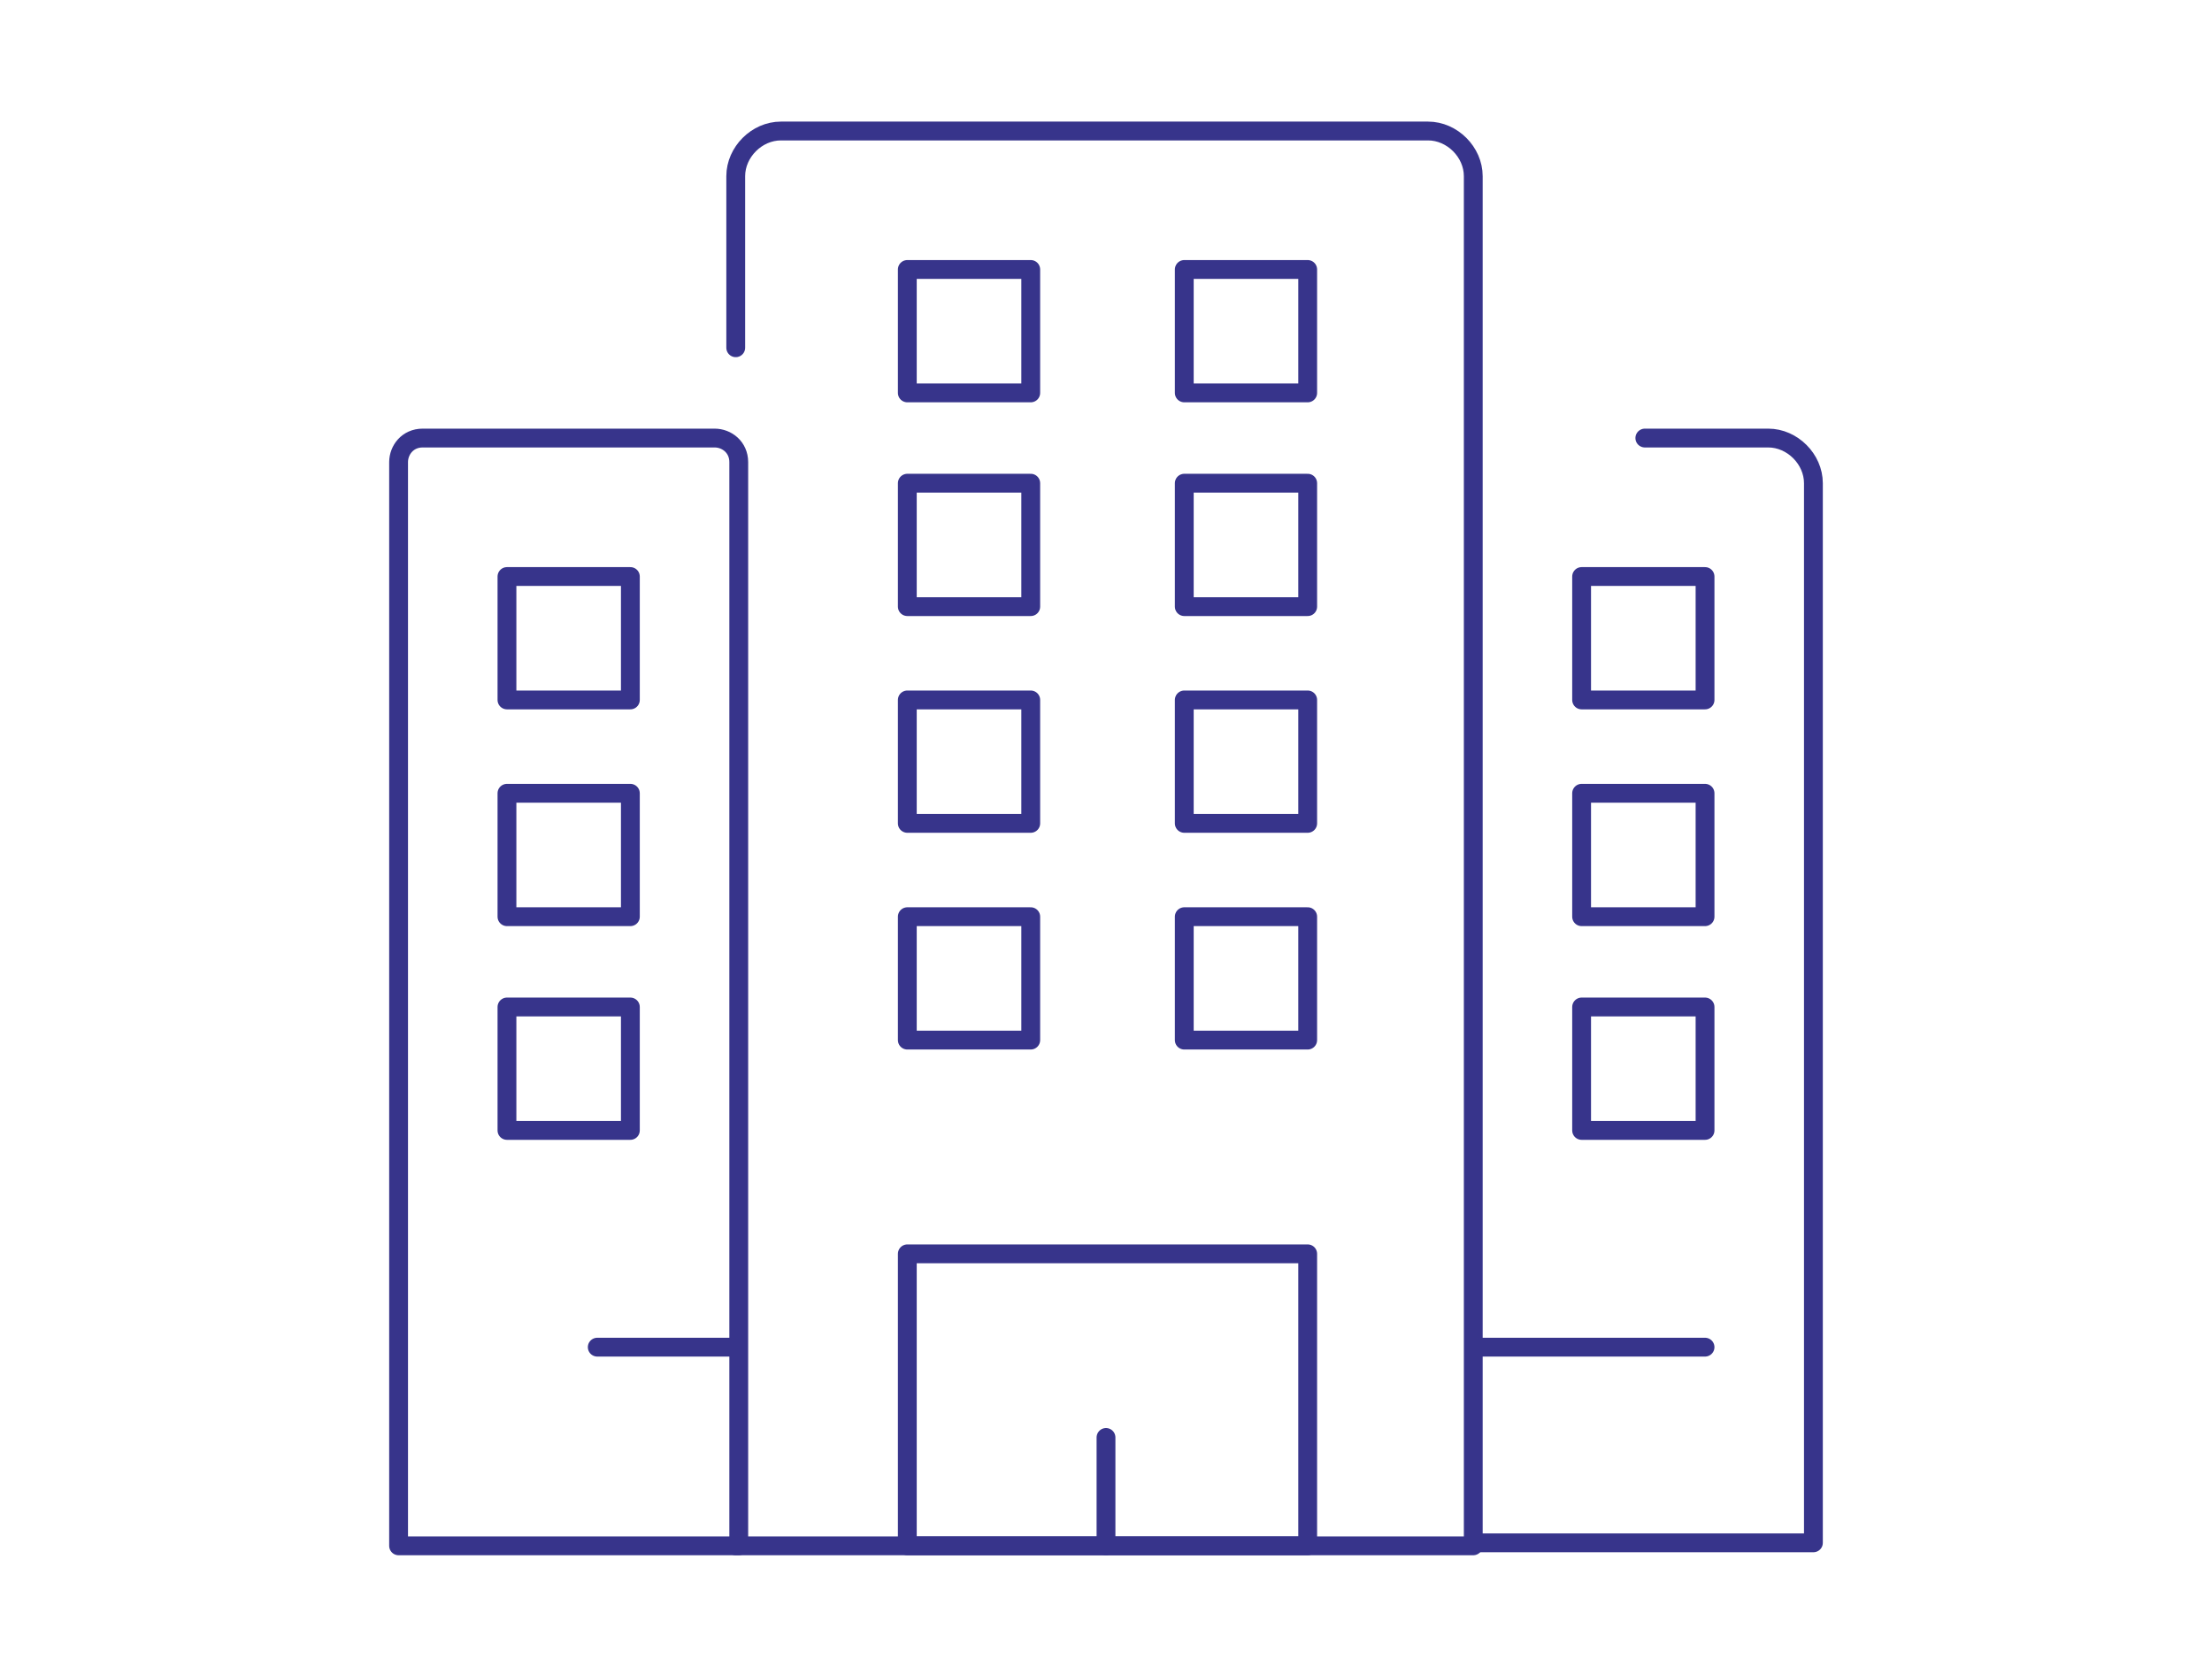
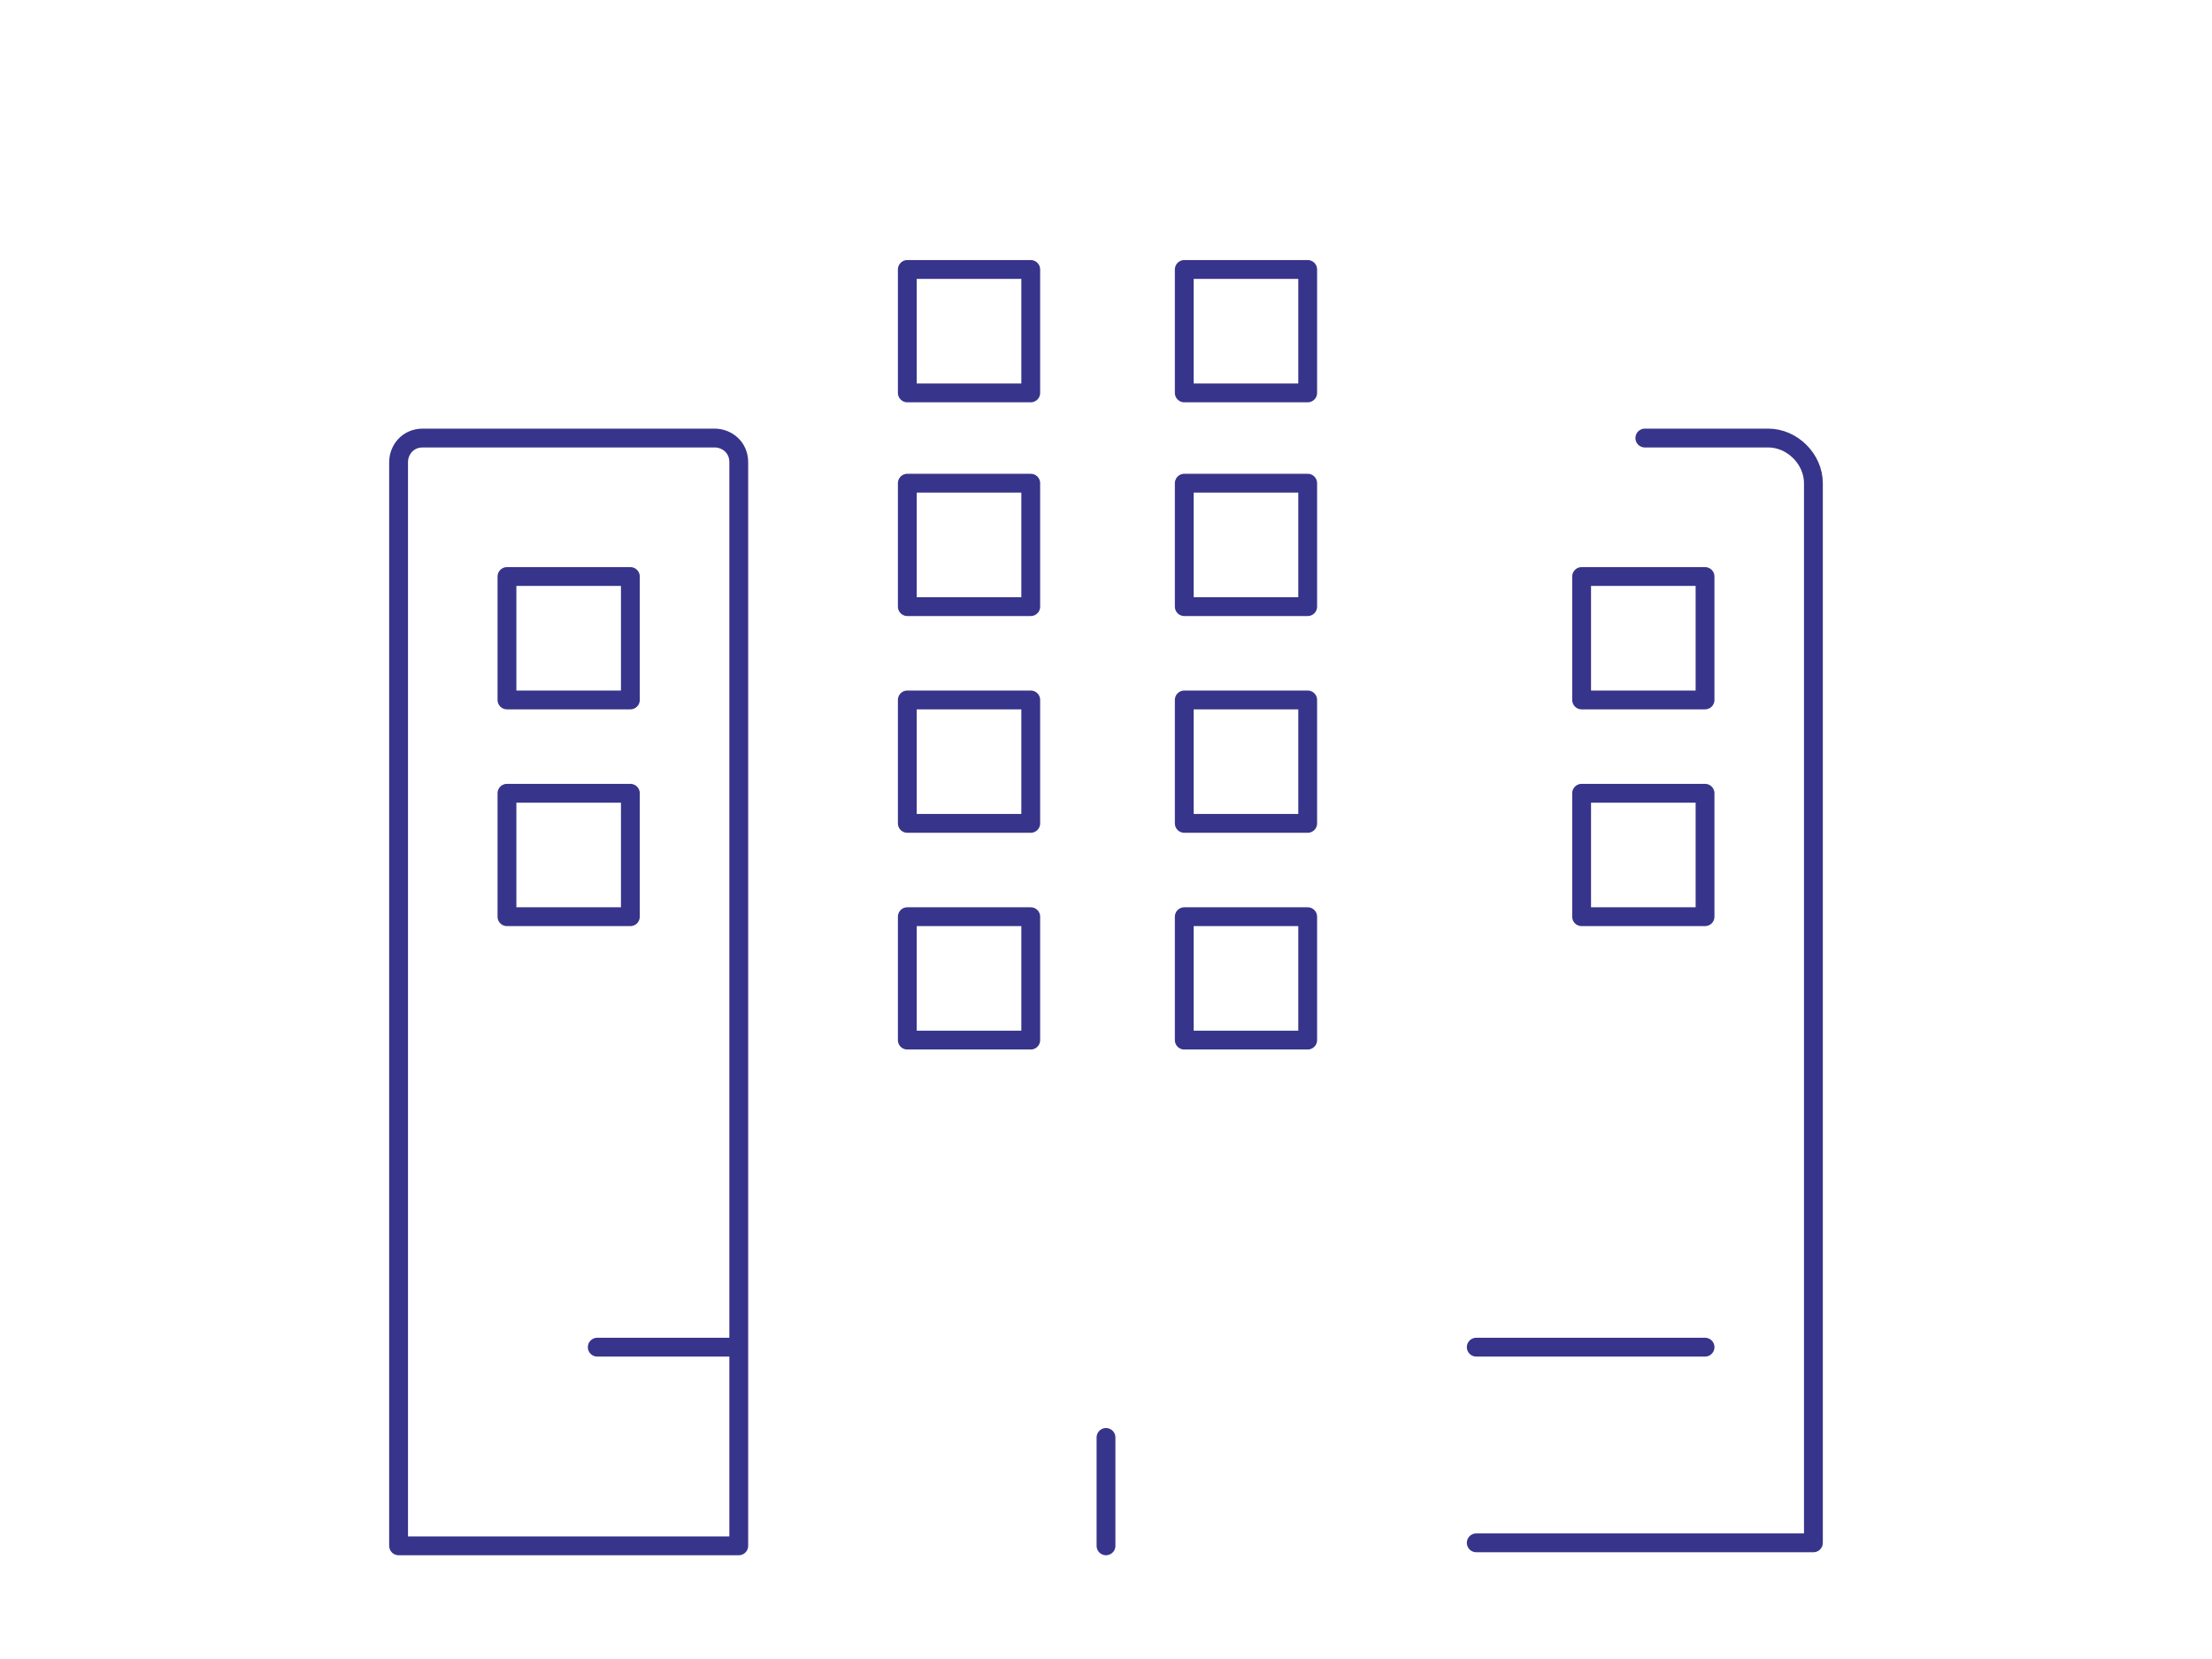
<svg xmlns="http://www.w3.org/2000/svg" width="124" height="93" viewBox="0 0 124 93" fill="none">
  <g clip-path="url(#clip0_826_29)">
    <path d="M35.337 32.319H28.419V39.237H35.337V32.319Z" stroke="#37348B" stroke-width="1.055" stroke-linecap="round" stroke-linejoin="round" />
    <path d="M35.337 44.469H28.419V51.388H35.337V44.469Z" stroke="#37348B" stroke-width="1.055" stroke-linecap="round" stroke-linejoin="round" />
-     <path d="M35.337 56.45H28.419V63.369H35.337V56.45Z" stroke="#37348B" stroke-width="1.055" stroke-linecap="round" stroke-linejoin="round" />
    <path d="M95.581 32.319H88.662V39.237H95.581V32.319Z" stroke="#37348B" stroke-width="1.055" stroke-linecap="round" stroke-linejoin="round" />
    <path d="M95.581 44.469H88.662V51.388H95.581V44.469Z" stroke="#37348B" stroke-width="1.055" stroke-linecap="round" stroke-linejoin="round" />
-     <path d="M95.581 56.45H88.662V63.369H95.581V56.45Z" stroke="#37348B" stroke-width="1.055" stroke-linecap="round" stroke-linejoin="round" />
    <path d="M73.306 15.106H66.388V22.025H73.306V15.106Z" stroke="#37348B" stroke-width="1.055" stroke-linecap="round" stroke-linejoin="round" />
    <path d="M73.306 27.087H66.388V34.006H73.306V27.087Z" stroke="#37348B" stroke-width="1.055" stroke-linecap="round" stroke-linejoin="round" />
    <path d="M73.306 39.237H66.388V46.156H73.306V39.237Z" stroke="#37348B" stroke-width="1.055" stroke-linecap="round" stroke-linejoin="round" />
    <path d="M57.781 15.106H50.862V22.025H57.781V15.106Z" stroke="#37348B" stroke-width="1.055" stroke-linecap="round" stroke-linejoin="round" />
    <path d="M57.781 27.087H50.862V34.006H57.781V27.087Z" stroke="#37348B" stroke-width="1.055" stroke-linecap="round" stroke-linejoin="round" />
    <path d="M57.781 39.237H50.862V46.156H57.781V39.237Z" stroke="#37348B" stroke-width="1.055" stroke-linecap="round" stroke-linejoin="round" />
    <path d="M73.306 51.388H66.388V58.306H73.306V51.388Z" stroke="#37348B" stroke-width="1.055" stroke-linecap="round" stroke-linejoin="round" />
    <path d="M57.781 51.388H50.862V58.306H57.781V51.388Z" stroke="#37348B" stroke-width="1.055" stroke-linecap="round" stroke-linejoin="round" />
-     <path d="M73.306 70.287H50.862V86.656H73.306V70.287Z" stroke="#37348B" stroke-width="1.055" stroke-linecap="round" stroke-linejoin="round" />
    <path d="M95.581 75.519H82.756" stroke="#37348B" stroke-width="1.055" stroke-linecap="round" stroke-linejoin="round" />
    <path d="M41.244 75.519H33.481" stroke="#37348B" stroke-width="1.055" stroke-linecap="round" stroke-linejoin="round" />
    <path d="M62 86.656V80.581" stroke="#37348B" stroke-width="1.055" stroke-linecap="round" stroke-linejoin="round" />
-     <path d="M41.244 19.494V9.875C41.244 8.525 42.425 7.344 43.775 7.344H80.056C81.406 7.344 82.588 8.525 82.588 9.875V86.656H41.244" stroke="#37348B" stroke-width="1.055" stroke-linecap="round" stroke-linejoin="round" />
    <path d="M41.244 86.656H22.344V25.906C22.344 25.231 22.85 24.556 23.694 24.556H40.062C40.737 24.556 41.413 25.062 41.413 25.906V86.656H41.244Z" stroke="#37348B" stroke-width="1.055" stroke-linecap="round" stroke-linejoin="round" />
    <path d="M92.206 24.556H99.125C100.475 24.556 101.656 25.738 101.656 27.087V86.487H82.756" stroke="#37348B" stroke-width="1.055" stroke-linecap="round" stroke-linejoin="round" />
  </g>
  <defs>
    <clipPath id="clip0_826_29">
      <rect width="81" height="81" fill="white" transform="translate(21.5 6.5)" />
    </clipPath>
  </defs>
</svg>